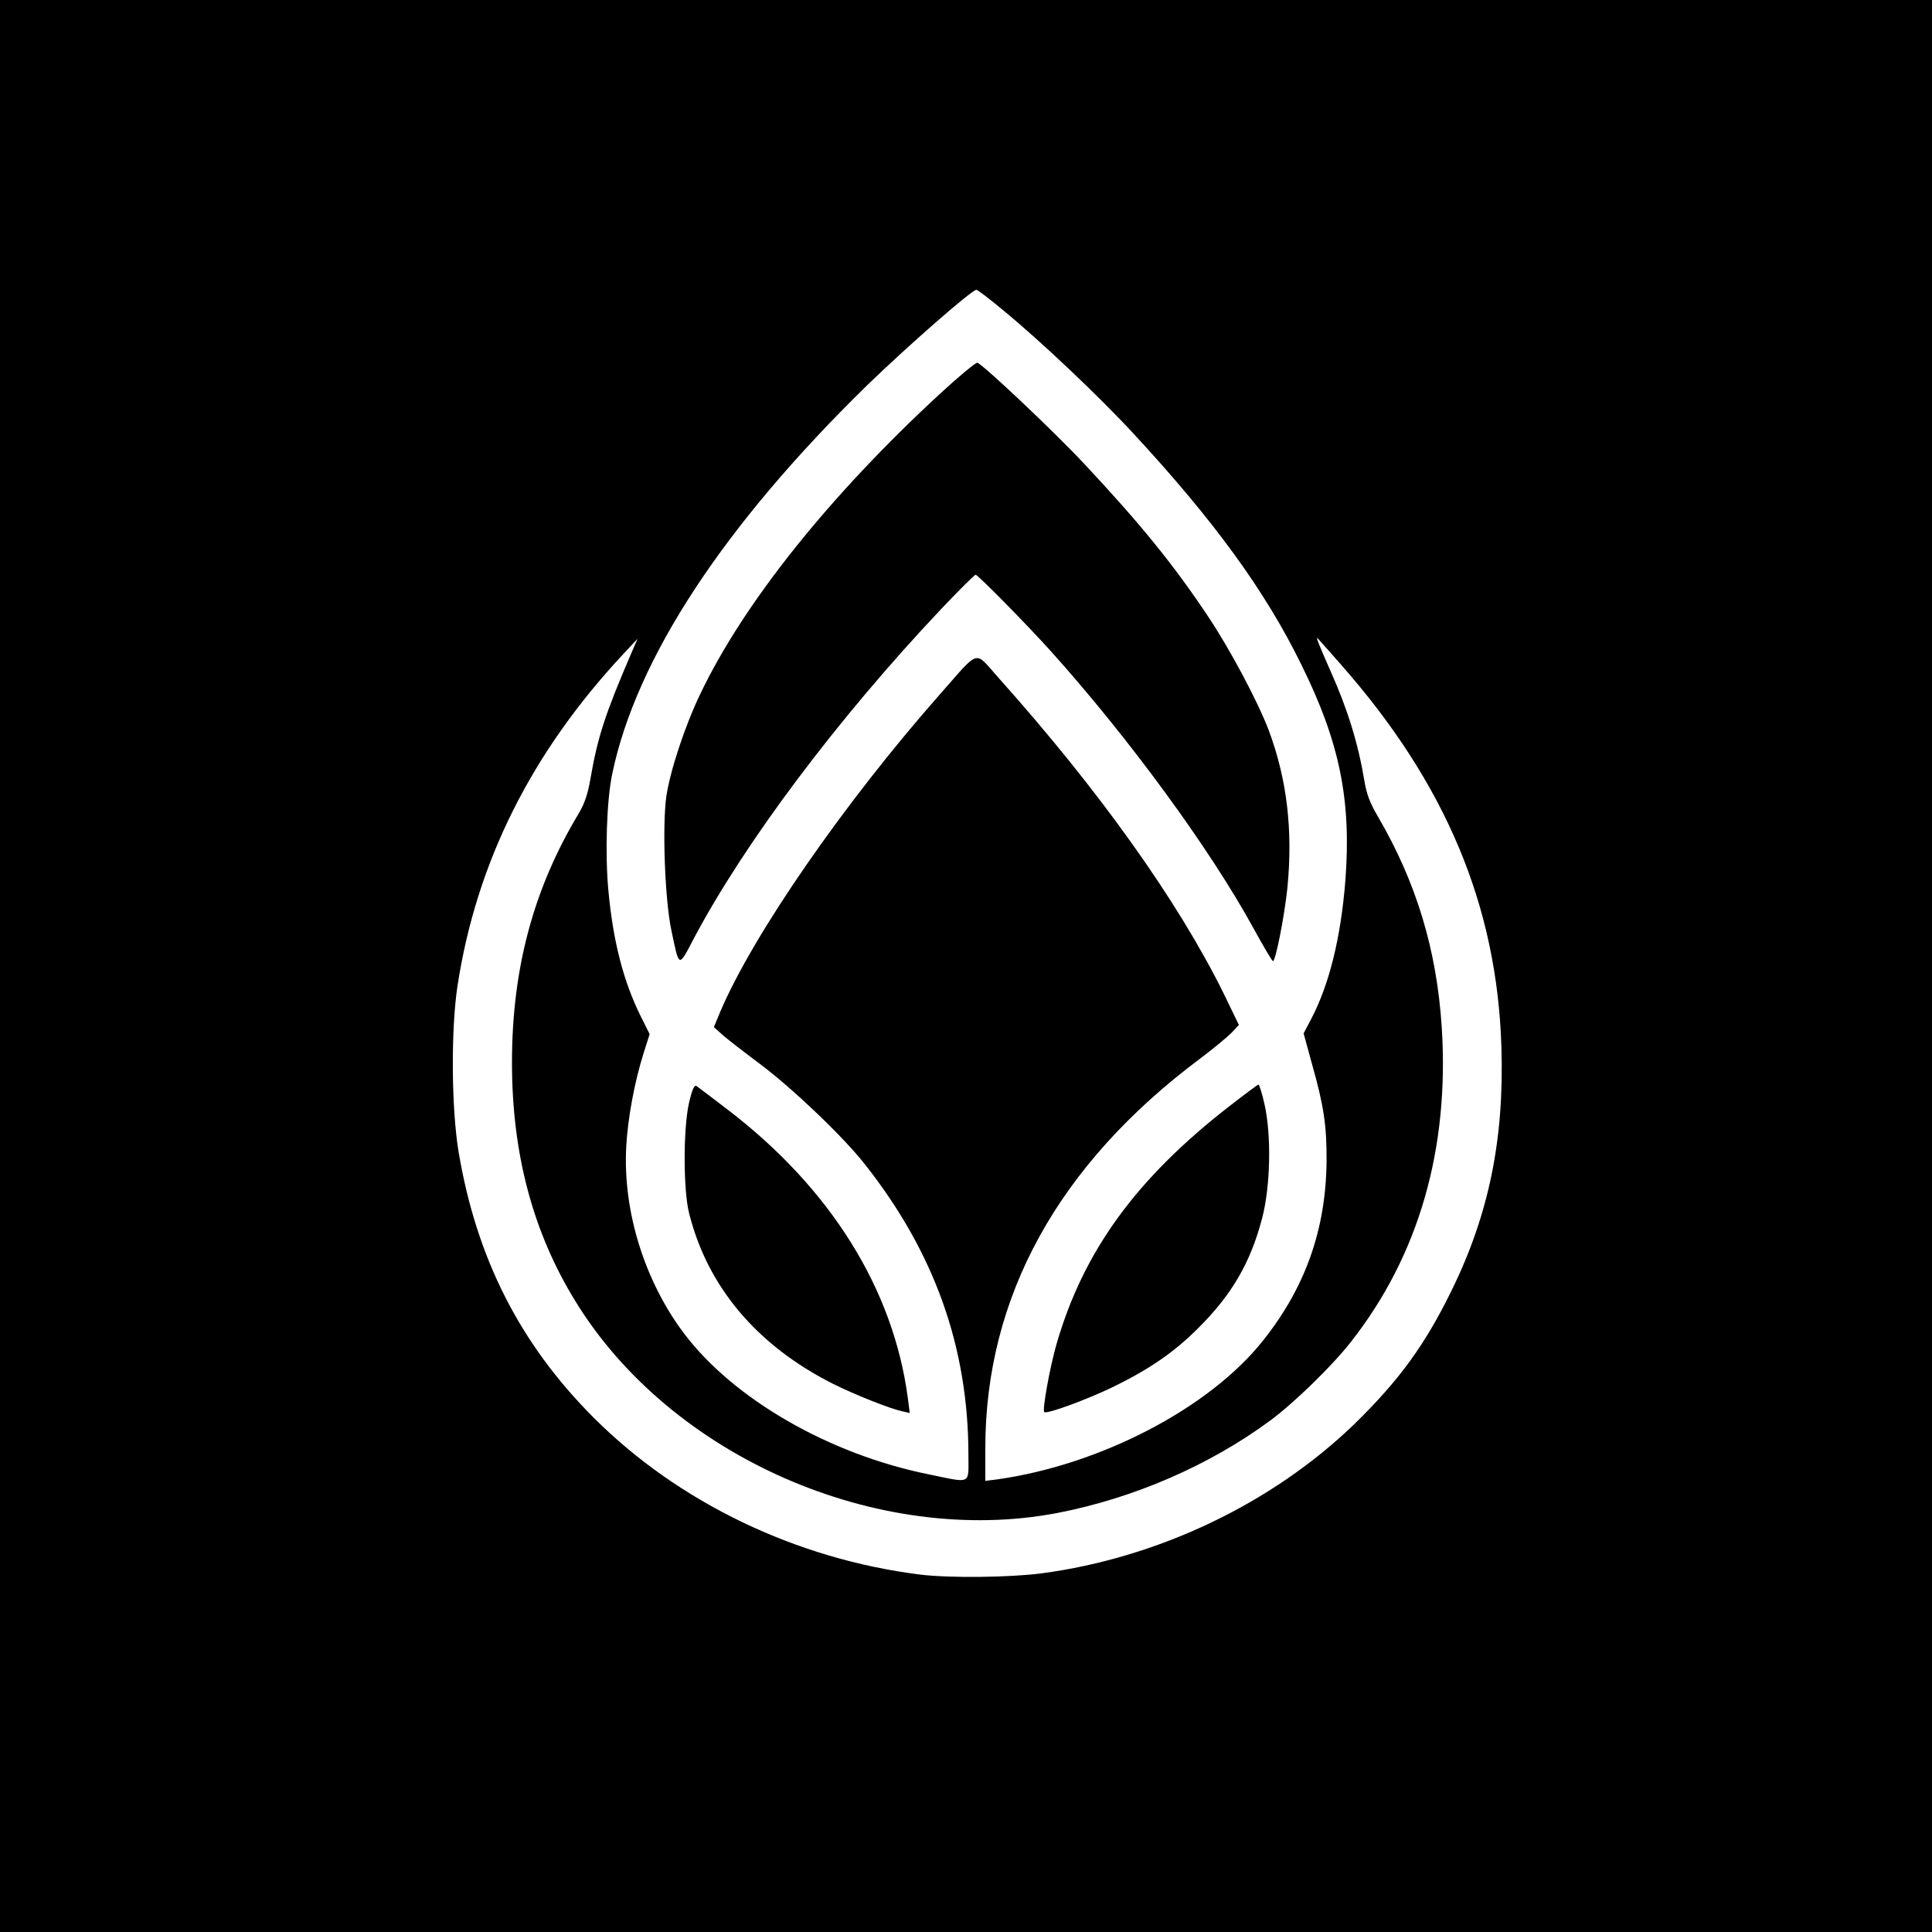
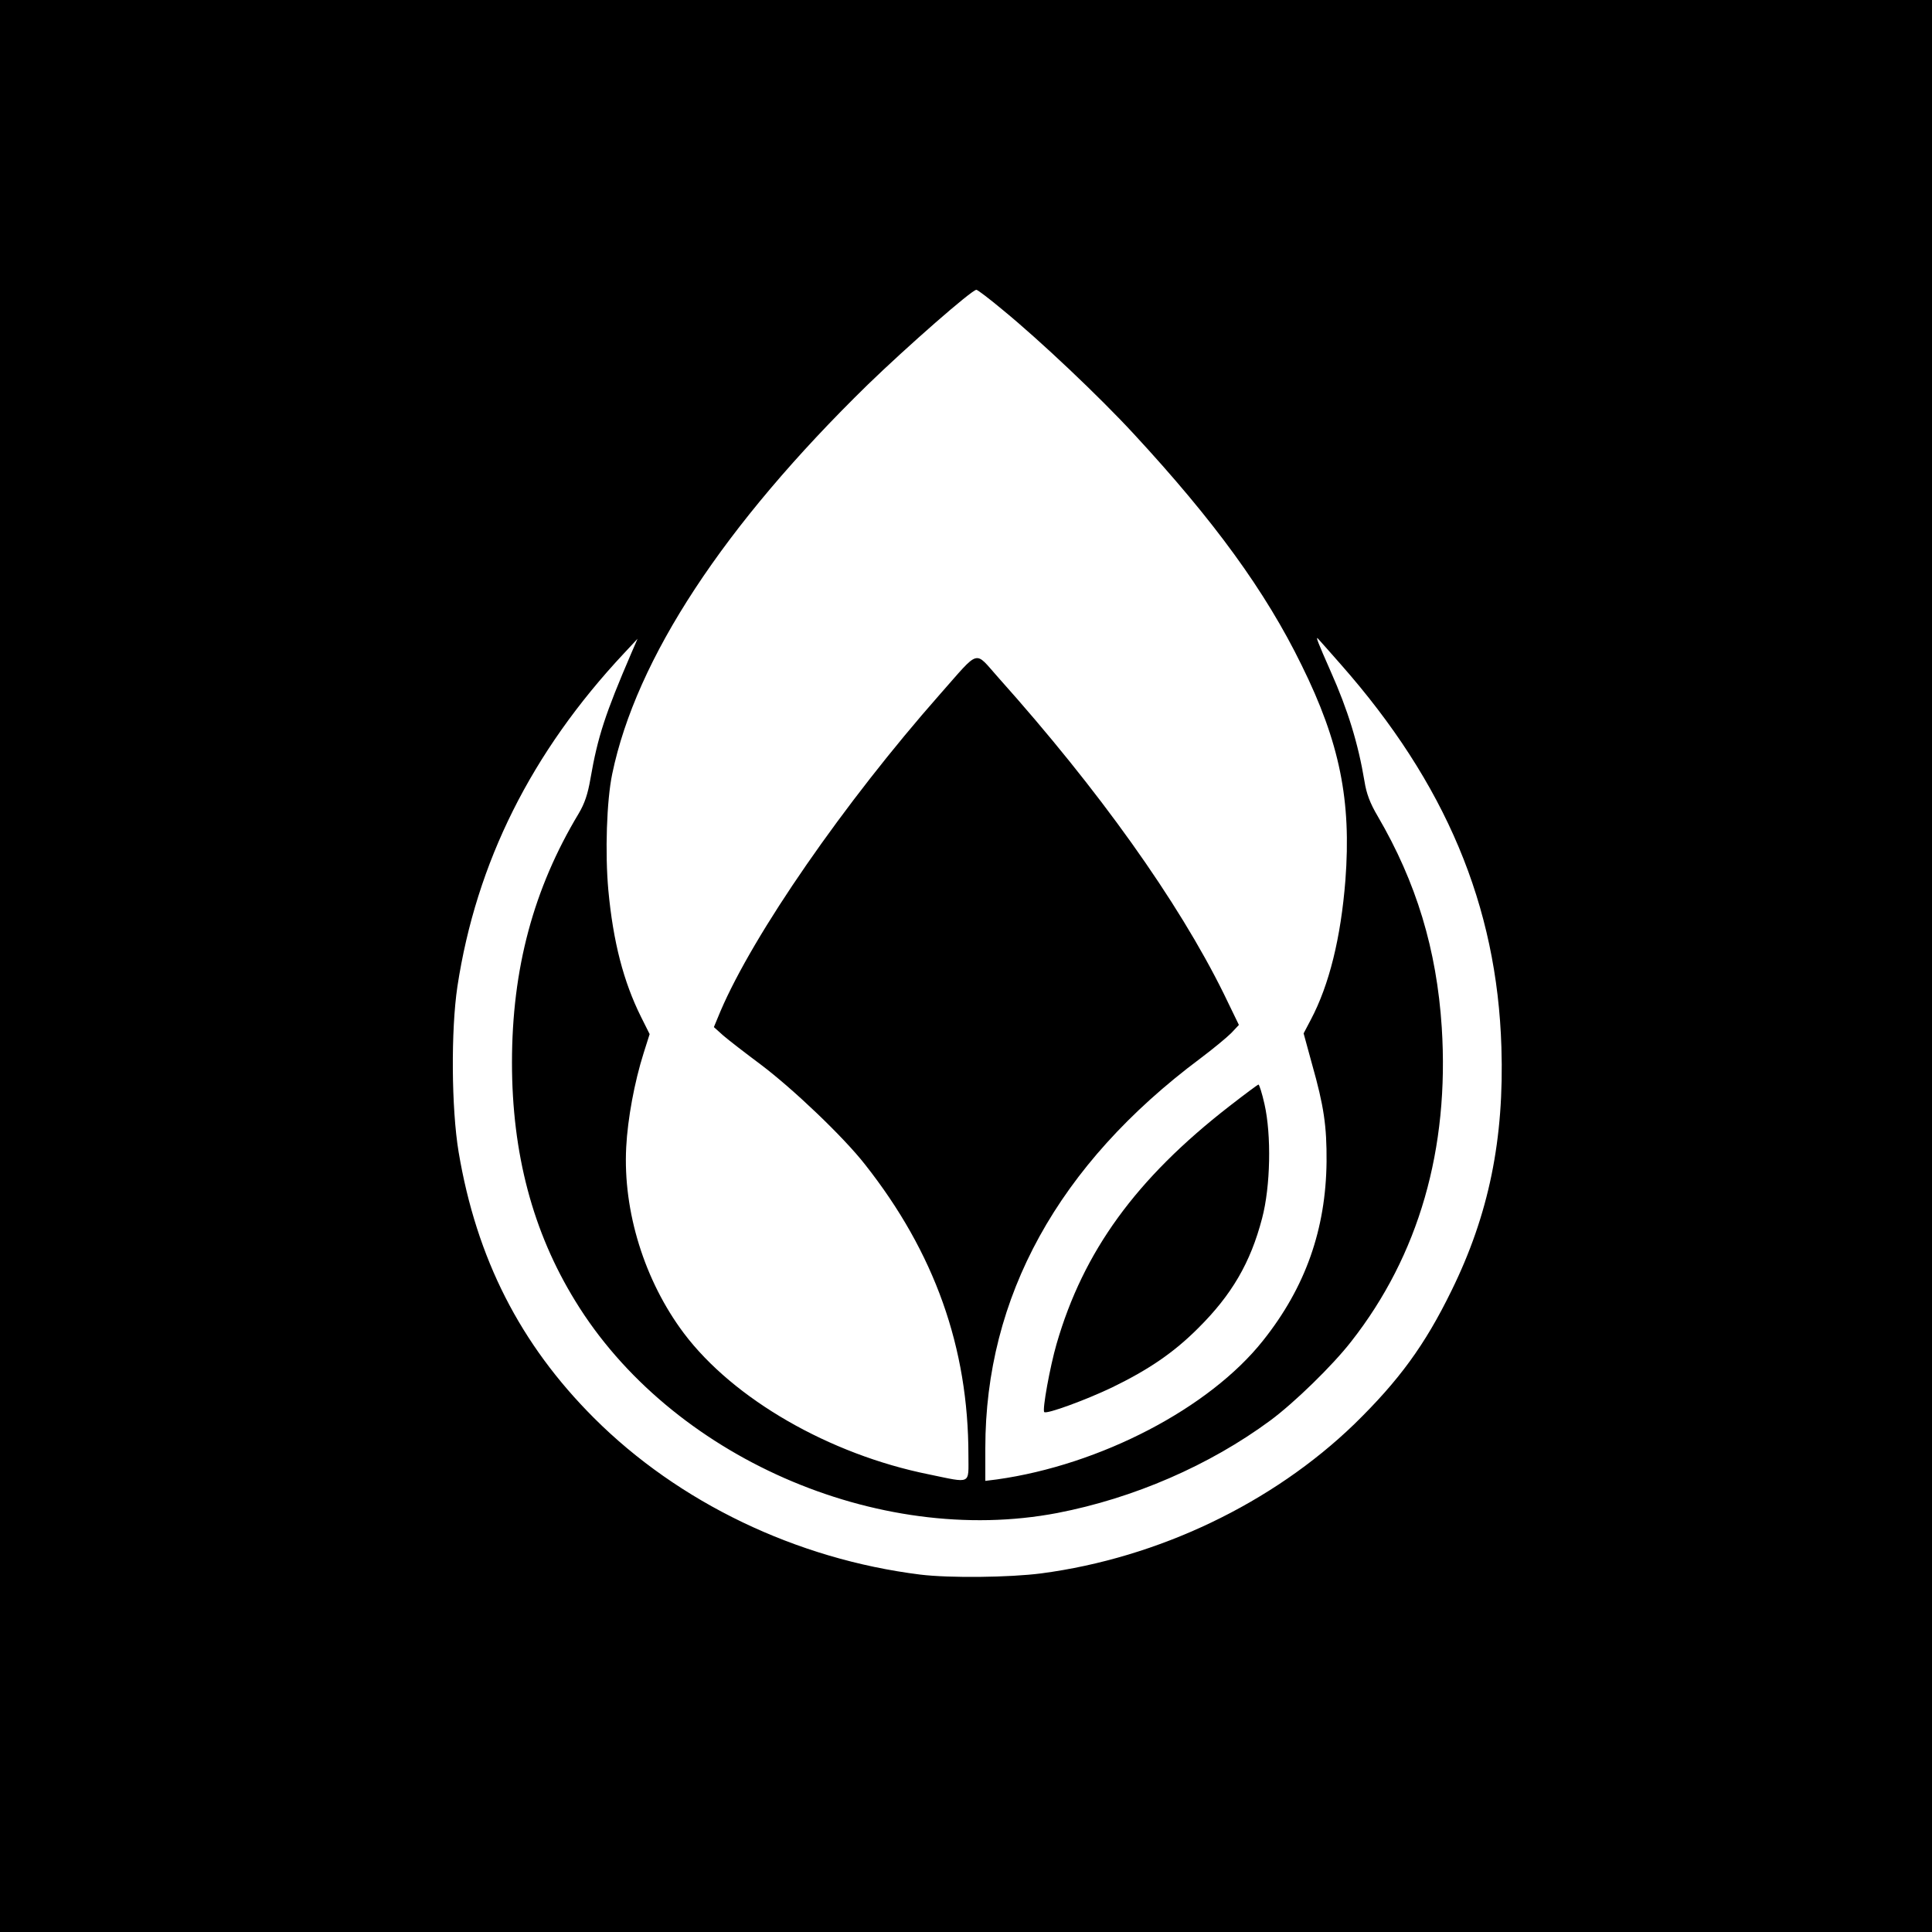
<svg xmlns="http://www.w3.org/2000/svg" version="1.0" width="800pt" height="800pt" viewBox="0 0 800 800" preserveAspectRatio="xMidYMid meet">
  <g transform="translate(0,800) scale(0.1,-0.1)" fill="#000000" stroke="none">
    <path d="M0 4000 l0 -4000 4000 0 4000 0 0 4000 0 4000 -4000 0 -4000 0 0 -4000z m4153 2716 c156 -128 400 -359 542 -513 333 -360 545 -651 695 -958 158 -320 206 -560 181 -890 -19 -239 -67 -433 -143 -577 l-30 -57 35 -128 c49 -173 61 -256 60 -403 -3 -280 -87 -520 -263 -741 -222 -280 -674 -515 -1102 -575 l-48 -6 0 136 c0 626 302 1174 890 1613 52 39 110 87 128 105 l32 34 -63 130 c-189 383 -517 843 -932 1307 -103 115 -74 123 -243 -68 -396 -449 -772 -992 -909 -1313 l-27 -65 39 -35 c22 -19 92 -73 155 -120 134 -101 343 -300 432 -414 288 -365 428 -758 428 -1204 0 -123 15 -116 -164 -79 -412 83 -809 312 -1014 584 -163 217 -253 505 -239 771 6 117 34 269 72 389 l25 79 -36 72 c-72 145 -115 309 -135 524 -14 154 -7 371 16 481 99 478 463 1031 1058 1612 163 158 431 393 450 393 5 0 55 -38 110 -84z m1398 -1466 c435 -493 648 -1000 666 -1586 12 -381 -52 -694 -207 -1009 -110 -225 -217 -371 -401 -551 -340 -329 -813 -555 -1297 -619 -131 -17 -380 -20 -502 -5 -512 64 -1000 298 -1351 649 -305 305 -486 660 -560 1101 -30 180 -32 505 -5 685 78 513 306 970 690 1380 l56 60 -26 -60 c-108 -251 -139 -346 -169 -519 -11 -64 -24 -103 -49 -145 -187 -311 -276 -642 -276 -1031 0 -376 86 -701 262 -987 393 -643 1251 -1020 1996 -878 316 61 630 197 882 383 100 74 258 228 335 327 280 357 407 798 375 1301 -21 322 -105 600 -265 874 -32 54 -47 94 -55 145 -26 156 -69 296 -140 455 -53 120 -64 148 -52 135 5 -5 47 -53 93 -105z" />
-     <path d="M3895 6372 c-459 -423 -816 -869 -996 -1247 -63 -131 -125 -319 -140 -424 -17 -122 -6 -427 21 -553 33 -158 29 -156 93 -34 211 398 596 911 1024 1364 74 78 138 142 143 142 9 0 213 -207 310 -315 324 -360 661 -821 840 -1148 41 -75 78 -137 81 -137 11 0 48 188 60 305 23 239 -2 448 -77 650 -46 121 -160 335 -250 470 -143 215 -280 384 -515 635 -125 134 -420 412 -442 418 -7 1 -75 -55 -152 -126z" />
-     <path d="M2853 3433 c-24 -105 -24 -358 0 -455 76 -306 281 -549 596 -708 90 -45 236 -103 287 -114 l31 -7 -8 63 c-60 450 -319 866 -743 1191 -66 51 -125 95 -132 100 -9 5 -18 -14 -31 -70z" />
    <path d="M5090 3419 c-385 -299 -604 -600 -715 -984 -27 -93 -60 -274 -51 -282 9 -10 172 50 281 102 152 74 255 144 356 245 139 138 217 271 265 455 35 132 39 345 10 473 -10 45 -22 82 -25 81 -3 0 -58 -41 -121 -90z" />
  </g>
</svg>